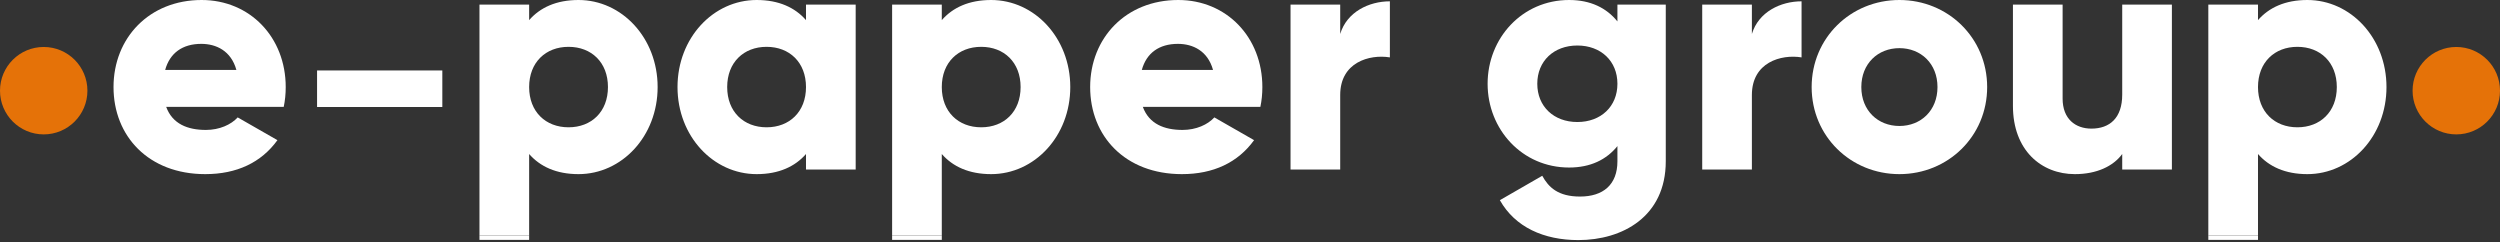
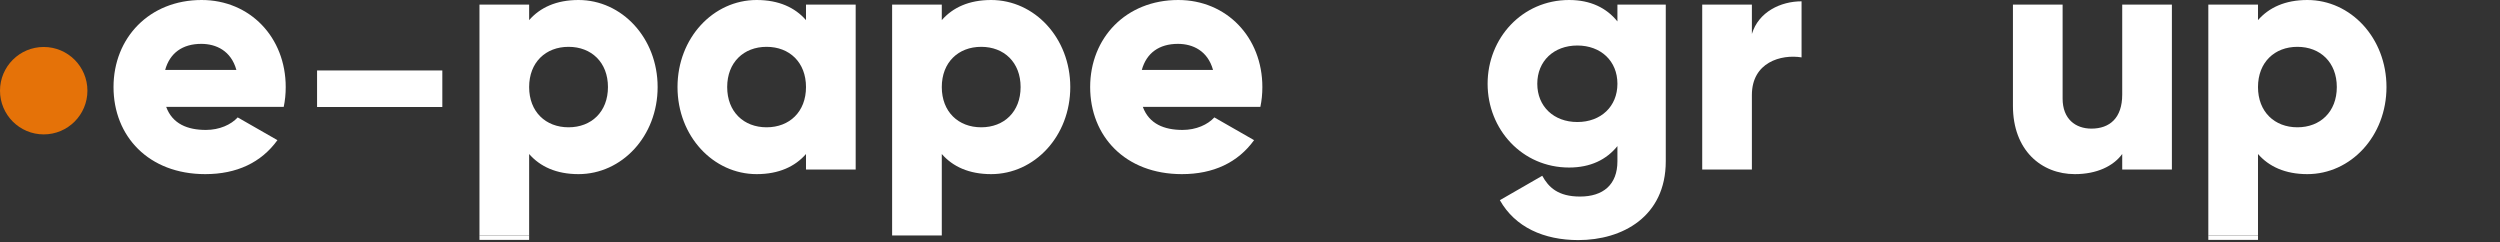
<svg xmlns="http://www.w3.org/2000/svg" width="960" height="93" viewBox="0 0 960 93" fill="none">
  <rect x="0" y="0" width="960" height="93" fill="#333333" stroke="none" />
  <path d="M63.81 41.031H108.953C109.461 38.624 109.716 36.092 109.716 33.432C109.716 14.31 95.982 0 77.416 0C57.324 0 43.591 14.563 43.591 33.432C43.591 52.301 57.07 66.865 78.815 66.865C90.895 66.865 100.305 62.432 106.536 53.821L91.277 45.083C88.734 47.869 84.283 49.895 79.069 49.895C72.075 49.895 66.226 47.616 63.81 41.031ZM63.428 26.847C65.209 20.389 70.041 16.843 77.289 16.843C83.011 16.843 88.734 19.502 90.768 26.847H63.428Z" fill="white" />
  <path d="M222.137 0C213.618 0 207.387 2.913 203.19 7.725V1.773H184.116V90.419H203.19V59.14C207.387 63.952 213.618 66.865 222.137 66.865C238.796 66.865 252.529 52.301 252.529 33.432C252.529 14.563 238.796 0 222.137 0ZM218.323 48.882C209.548 48.882 203.19 42.93 203.19 33.432C203.19 23.934 209.548 17.983 218.323 17.983C227.097 17.983 233.455 23.934 233.455 33.432C233.455 42.93 227.097 48.882 218.323 48.882Z" fill="white" />
  <path d="M309.504 1.773V7.725C305.308 2.913 299.077 0 290.557 0C273.899 0 260.165 14.563 260.165 33.432C260.165 52.301 273.899 66.865 290.557 66.865C299.077 66.865 305.308 63.952 309.504 59.14V65.092H328.579V1.773H309.504ZM294.372 48.882C285.598 48.882 279.24 42.93 279.24 33.432C279.24 23.934 285.598 17.983 294.372 17.983C303.146 17.983 309.504 23.934 309.504 33.432C309.504 42.93 303.146 48.882 294.372 48.882Z" fill="white" />
  <path d="M380.594 0C372.074 0 365.843 2.913 361.647 7.725V1.773H342.573V90.419H361.647V59.14C365.843 63.952 372.074 66.865 380.594 66.865C397.253 66.865 410.986 52.301 410.986 33.432C410.986 14.563 397.253 0 380.594 0ZM376.779 48.882C368.005 48.882 361.647 42.93 361.647 33.432C361.647 23.934 368.005 17.983 376.779 17.983C385.554 17.983 391.912 23.934 391.912 33.432C391.912 42.93 385.554 48.882 376.779 48.882Z" fill="white" />
  <path d="M438.841 41.031H483.984C484.492 38.624 484.747 36.092 484.747 33.432C484.747 14.31 471.013 0 452.447 0C432.356 0 418.622 14.563 418.622 33.432C418.622 52.301 432.101 66.865 453.846 66.865C465.927 66.865 475.337 62.432 481.568 53.821L466.308 45.083C463.765 47.869 459.314 49.895 454.1 49.895C447.106 49.895 441.257 47.616 438.841 41.031ZM438.459 26.847C440.24 20.389 445.072 16.843 452.32 16.843C458.042 16.843 463.765 19.502 465.799 26.847H438.459Z" fill="white" />
-   <path d="M514.64 13.044V1.773H495.565V65.092H514.64V36.472C514.64 23.934 525.83 20.768 533.714 22.035V0.507C525.703 0.507 517.183 4.559 514.64 13.044Z" fill="white" />
  <path d="M621.09 1.773V8.231C616.894 3.039 610.79 0 602.524 0C584.467 0 571.242 14.69 571.242 32.166C571.242 49.642 584.467 64.332 602.524 64.332C610.79 64.332 616.894 61.292 621.09 56.1V61.926C621.09 70.917 615.622 75.476 606.721 75.476C598.328 75.476 594.64 71.93 592.224 67.498L575.947 76.869C581.797 87.253 592.86 92.192 606.085 92.192C622.998 92.192 639.656 83.201 639.656 61.926V1.773H621.09ZM605.703 46.856C596.675 46.856 590.317 40.904 590.317 32.166C590.317 23.428 596.675 17.476 605.703 17.476C614.732 17.476 621.09 23.428 621.09 32.166C621.09 40.904 614.732 46.856 605.703 46.856Z" fill="white" />
  <path d="M672.724 13.044V1.773H653.65V65.092H672.724V36.472C672.724 23.934 683.915 20.768 691.799 22.035V0.507C683.787 0.507 675.268 4.559 672.724 13.044Z" fill="white" />
-   <path d="M729.371 66.865C748.064 66.865 763.07 52.301 763.07 33.432C763.07 14.563 748.064 0 729.371 0C710.678 0 695.673 14.563 695.673 33.432C695.673 52.301 710.678 66.865 729.371 66.865ZM729.371 48.376C721.106 48.376 714.748 42.423 714.748 33.432C714.748 24.441 721.106 18.489 729.371 18.489C737.637 18.489 743.995 24.441 743.995 33.432C743.995 42.423 737.637 48.376 729.371 48.376Z" fill="white" />
  <path d="M814.932 1.773V36.345C814.932 45.336 810.1 49.389 803.106 49.389C797.002 49.389 792.043 45.716 792.043 37.865V1.773H772.968V40.651C772.968 57.747 783.904 66.865 796.748 66.865C805.141 66.865 811.499 63.825 814.932 59.14V65.092H834.006V1.773H814.932Z" fill="white" />
  <path d="M886.017 0C877.497 0 871.266 2.913 867.07 7.725V1.773H847.995V90.419H867.07V59.14C871.266 63.952 877.497 66.865 886.017 66.865C902.675 66.865 916.409 52.301 916.409 33.432C916.409 14.563 902.675 0 886.017 0ZM882.202 48.882C873.428 48.882 867.07 42.93 867.07 33.432C867.07 23.934 873.428 17.983 882.202 17.983C890.977 17.983 897.335 23.934 897.335 33.432C897.335 42.93 890.977 48.882 882.202 48.882Z" fill="white" />
  <path d="M121.754 27.056H169.854V41.086H121.754V27.056Z" fill="white" />
  <path d="M203.19 90.419H184.116V92.114H203.19V90.419Z" fill="white" />
-   <path d="M361.647 90.419H342.573V92.114H361.647V90.419Z" fill="white" />
  <path d="M867.07 90.419H847.995V92.114H867.07V90.419Z" fill="white" />
-   <path d="M943.215 51.608C952.485 51.608 960 44.093 960 34.823C960 25.552 952.485 18.038 943.215 18.038C933.945 18.038 926.43 25.552 926.43 34.823C926.43 44.093 933.945 51.608 943.215 51.608Z" fill="#E57208" />
  <path d="M16.785 51.608C26.055 51.608 33.57 44.093 33.57 34.823C33.57 25.553 26.055 18.038 16.785 18.038C7.515 18.038 0 25.553 0 34.823C0 44.093 7.515 51.608 16.785 51.608Z" fill="#E57208" />
</svg>